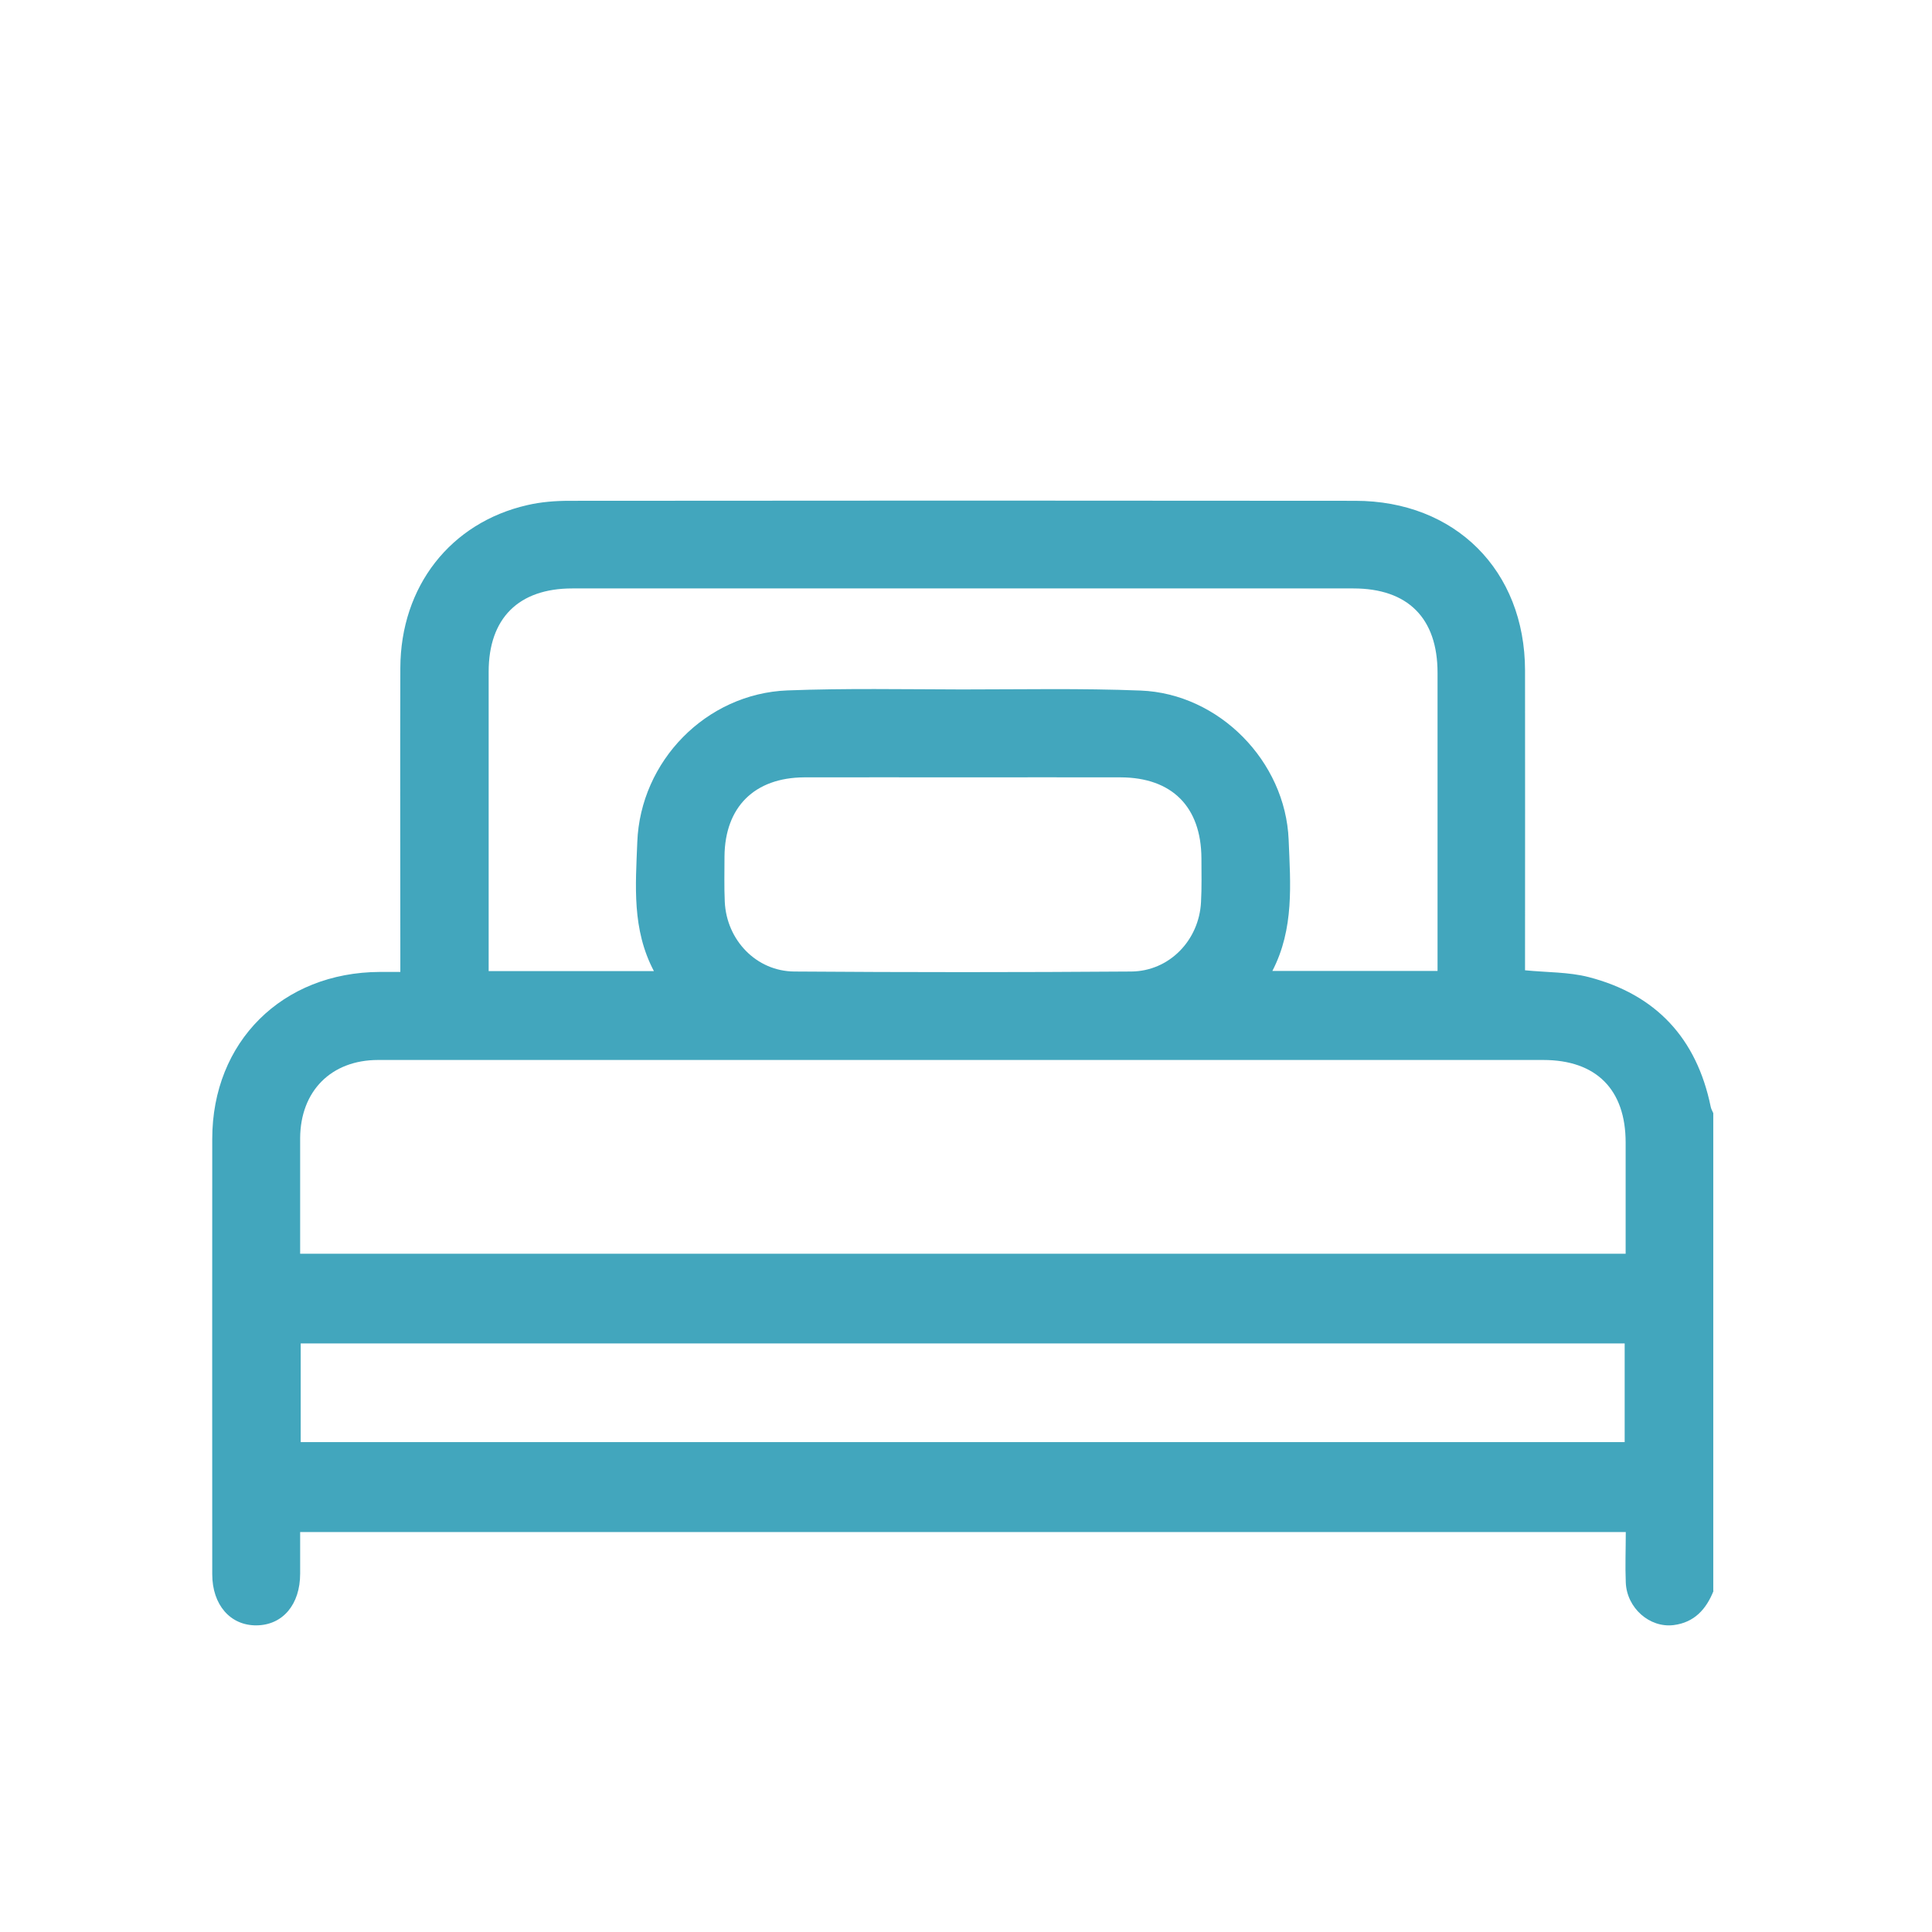
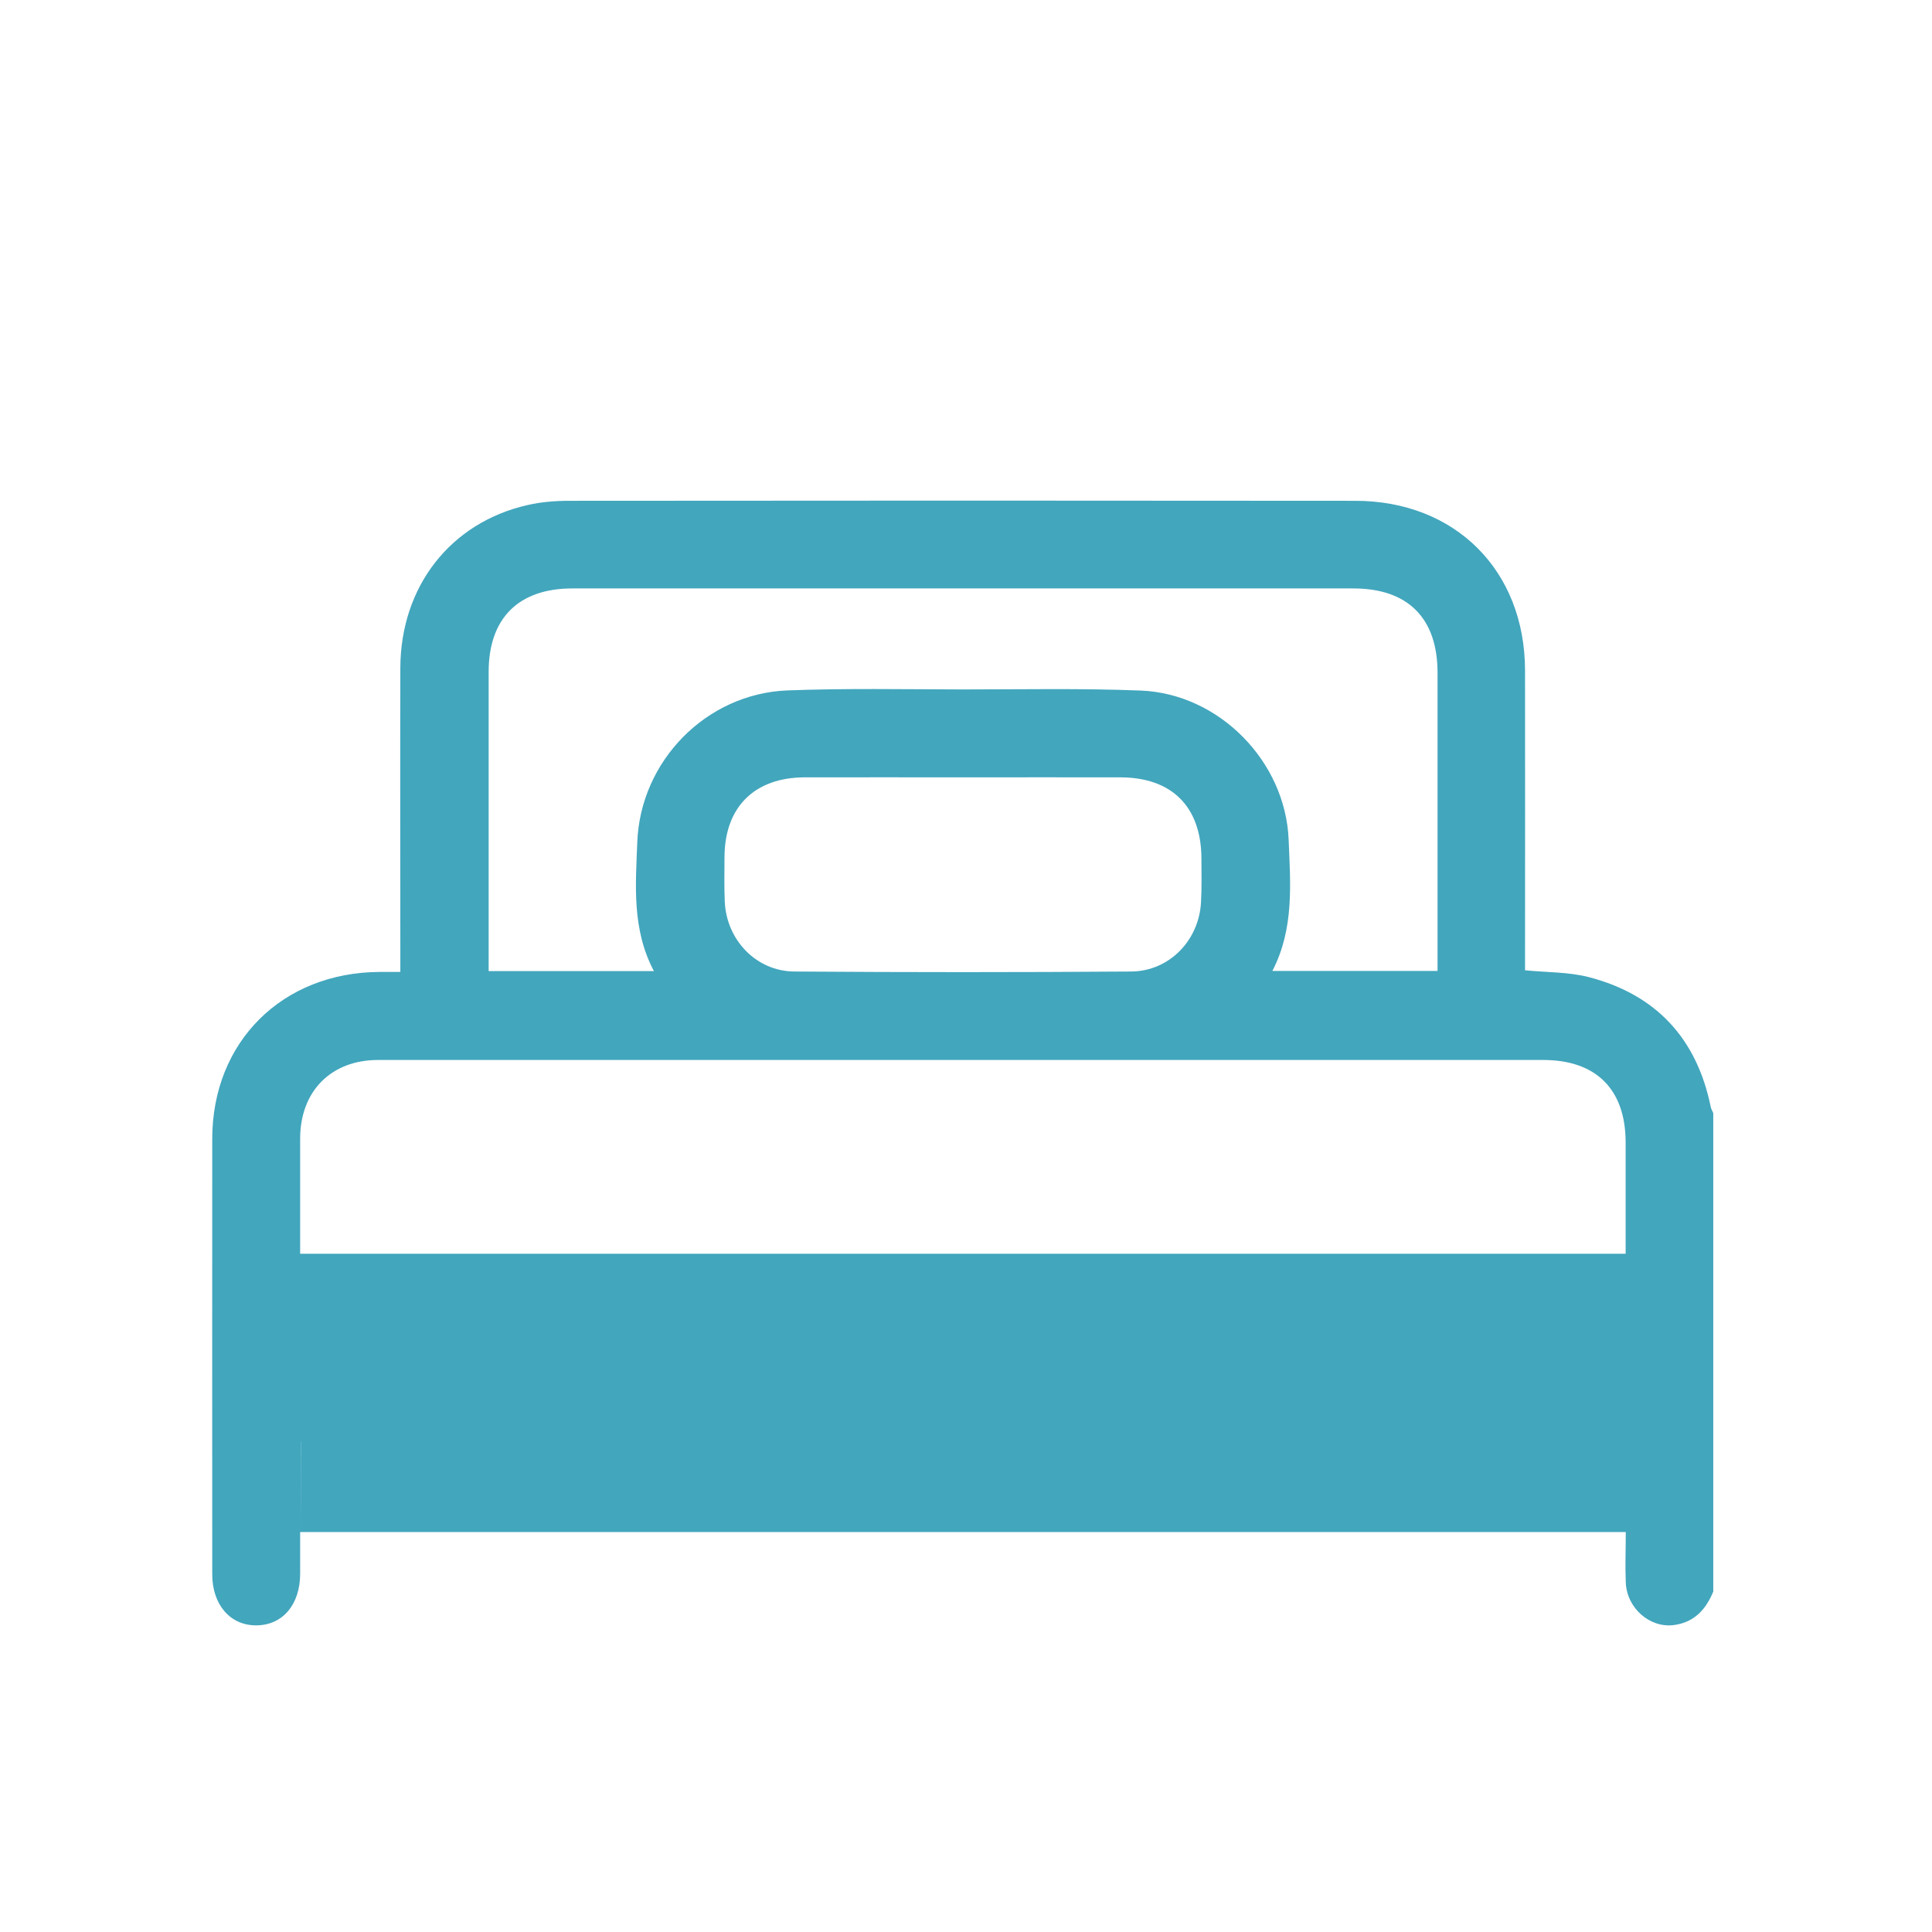
<svg xmlns="http://www.w3.org/2000/svg" id="Layer_1" data-name="Layer 1" viewBox="0 0 140 140">
  <defs>
    <style>      .cls-1 {        fill: #42a6bd;        stroke-width: 0px;      }    </style>
  </defs>
-   <path class="cls-1" d="m124.17,115.28c-.53,1.33-1.39,2.29-2.89,2.48-1.74.22-3.4-1.24-3.47-3.09-.05-1.19,0-2.39,0-3.65H21.75c0,.99,0,2,0,3.01,0,2.24-1.26,3.73-3.16,3.75-1.9.02-3.21-1.49-3.21-3.7,0-10.52-.01-21.03,0-31.55,0-7.04,5.08-12.07,12.14-12.1.45,0,.91,0,1.49,0,0-.5,0-.91,0-1.32,0-6.9-.02-13.81,0-20.71.02-5.9,3.63-10.53,9.21-11.8.99-.23,2.03-.31,3.05-.31,18.98-.02,37.95-.02,56.93,0,7.25,0,12.3,5.05,12.31,12.29.01,6.83,0,13.67,0,20.5,0,.42,0,.83,0,1.23,1.6.16,3.15.12,4.6.49,4.88,1.26,7.83,4.43,8.85,9.38.03.17.12.32.19.48v34.63Zm-6.37-24.42c0-2.77,0-5.42,0-8.07,0-3.84-2.13-5.98-5.97-5.98-14.44,0-28.88,0-43.33,0-13.7,0-27.4,0-41.1,0-3.4,0-5.63,2.25-5.65,5.66,0,1.66,0,3.33,0,4.99,0,1.12,0,2.24,0,3.39h96.04Zm-70.41-20.48c-1.61-3.04-1.33-6.22-1.21-9.35.22-5.89,5-10.77,10.88-11,4.21-.16,8.42-.08,12.64-.07,4.32,0,8.64-.09,12.95.08,5.69.22,10.5,5.13,10.73,10.81.13,3.2.41,6.44-1.18,9.51h11.97c0-.45,0-.84,0-1.22,0-6.8,0-13.59,0-20.39,0-3.96-2.15-6.11-6.1-6.11-18.87,0-37.74,0-56.6,0-3.89,0-6.06,2.16-6.06,6.04,0,6.83,0,13.66,0,20.5,0,.38,0,.76,0,1.19h11.99Zm-25.59,34.12h95.93v-7.15H21.79v7.15Zm48.05-48.17c-3.86,0-7.71-.01-11.57,0-3.61.02-5.75,2.15-5.78,5.73,0,1.1-.03,2.19.02,3.29.13,2.77,2.28,5.03,5.04,5.05,8.14.06,16.27.06,24.41,0,2.76-.02,4.92-2.26,5.06-5.03.06-1.06.03-2.12.03-3.18-.02-3.73-2.14-5.85-5.86-5.86-3.79-.01-7.57,0-11.36,0Z" />
+   <path class="cls-1" d="m124.17,115.28c-.53,1.33-1.39,2.29-2.89,2.48-1.74.22-3.4-1.24-3.47-3.09-.05-1.19,0-2.39,0-3.65H21.75c0,.99,0,2,0,3.01,0,2.24-1.26,3.73-3.16,3.75-1.9.02-3.21-1.49-3.21-3.7,0-10.52-.01-21.03,0-31.55,0-7.04,5.08-12.07,12.14-12.1.45,0,.91,0,1.49,0,0-.5,0-.91,0-1.32,0-6.9-.02-13.81,0-20.71.02-5.9,3.63-10.53,9.21-11.8.99-.23,2.03-.31,3.05-.31,18.98-.02,37.95-.02,56.93,0,7.25,0,12.3,5.05,12.31,12.29.01,6.83,0,13.67,0,20.5,0,.42,0,.83,0,1.23,1.6.16,3.15.12,4.6.49,4.88,1.26,7.83,4.43,8.85,9.38.03.17.12.32.19.48v34.63Zm-6.37-24.42c0-2.77,0-5.42,0-8.07,0-3.84-2.13-5.98-5.97-5.98-14.44,0-28.88,0-43.33,0-13.7,0-27.4,0-41.1,0-3.4,0-5.63,2.25-5.65,5.66,0,1.66,0,3.33,0,4.99,0,1.12,0,2.24,0,3.39h96.04Zm-70.41-20.48c-1.61-3.04-1.33-6.22-1.21-9.35.22-5.89,5-10.77,10.88-11,4.21-.16,8.42-.08,12.64-.07,4.32,0,8.64-.09,12.95.08,5.69.22,10.5,5.13,10.73,10.81.13,3.2.41,6.44-1.18,9.51h11.97c0-.45,0-.84,0-1.22,0-6.8,0-13.59,0-20.39,0-3.96-2.15-6.11-6.1-6.11-18.87,0-37.74,0-56.6,0-3.89,0-6.06,2.16-6.06,6.04,0,6.83,0,13.66,0,20.5,0,.38,0,.76,0,1.19h11.99Zm-25.59,34.12h95.93H21.79v7.15Zm48.05-48.17c-3.86,0-7.71-.01-11.57,0-3.61.02-5.75,2.15-5.78,5.73,0,1.1-.03,2.19.02,3.29.13,2.77,2.28,5.03,5.04,5.05,8.14.06,16.27.06,24.41,0,2.76-.02,4.92-2.26,5.06-5.03.06-1.06.03-2.12.03-3.18-.02-3.73-2.14-5.85-5.86-5.86-3.79-.01-7.57,0-11.36,0Z" />
</svg>